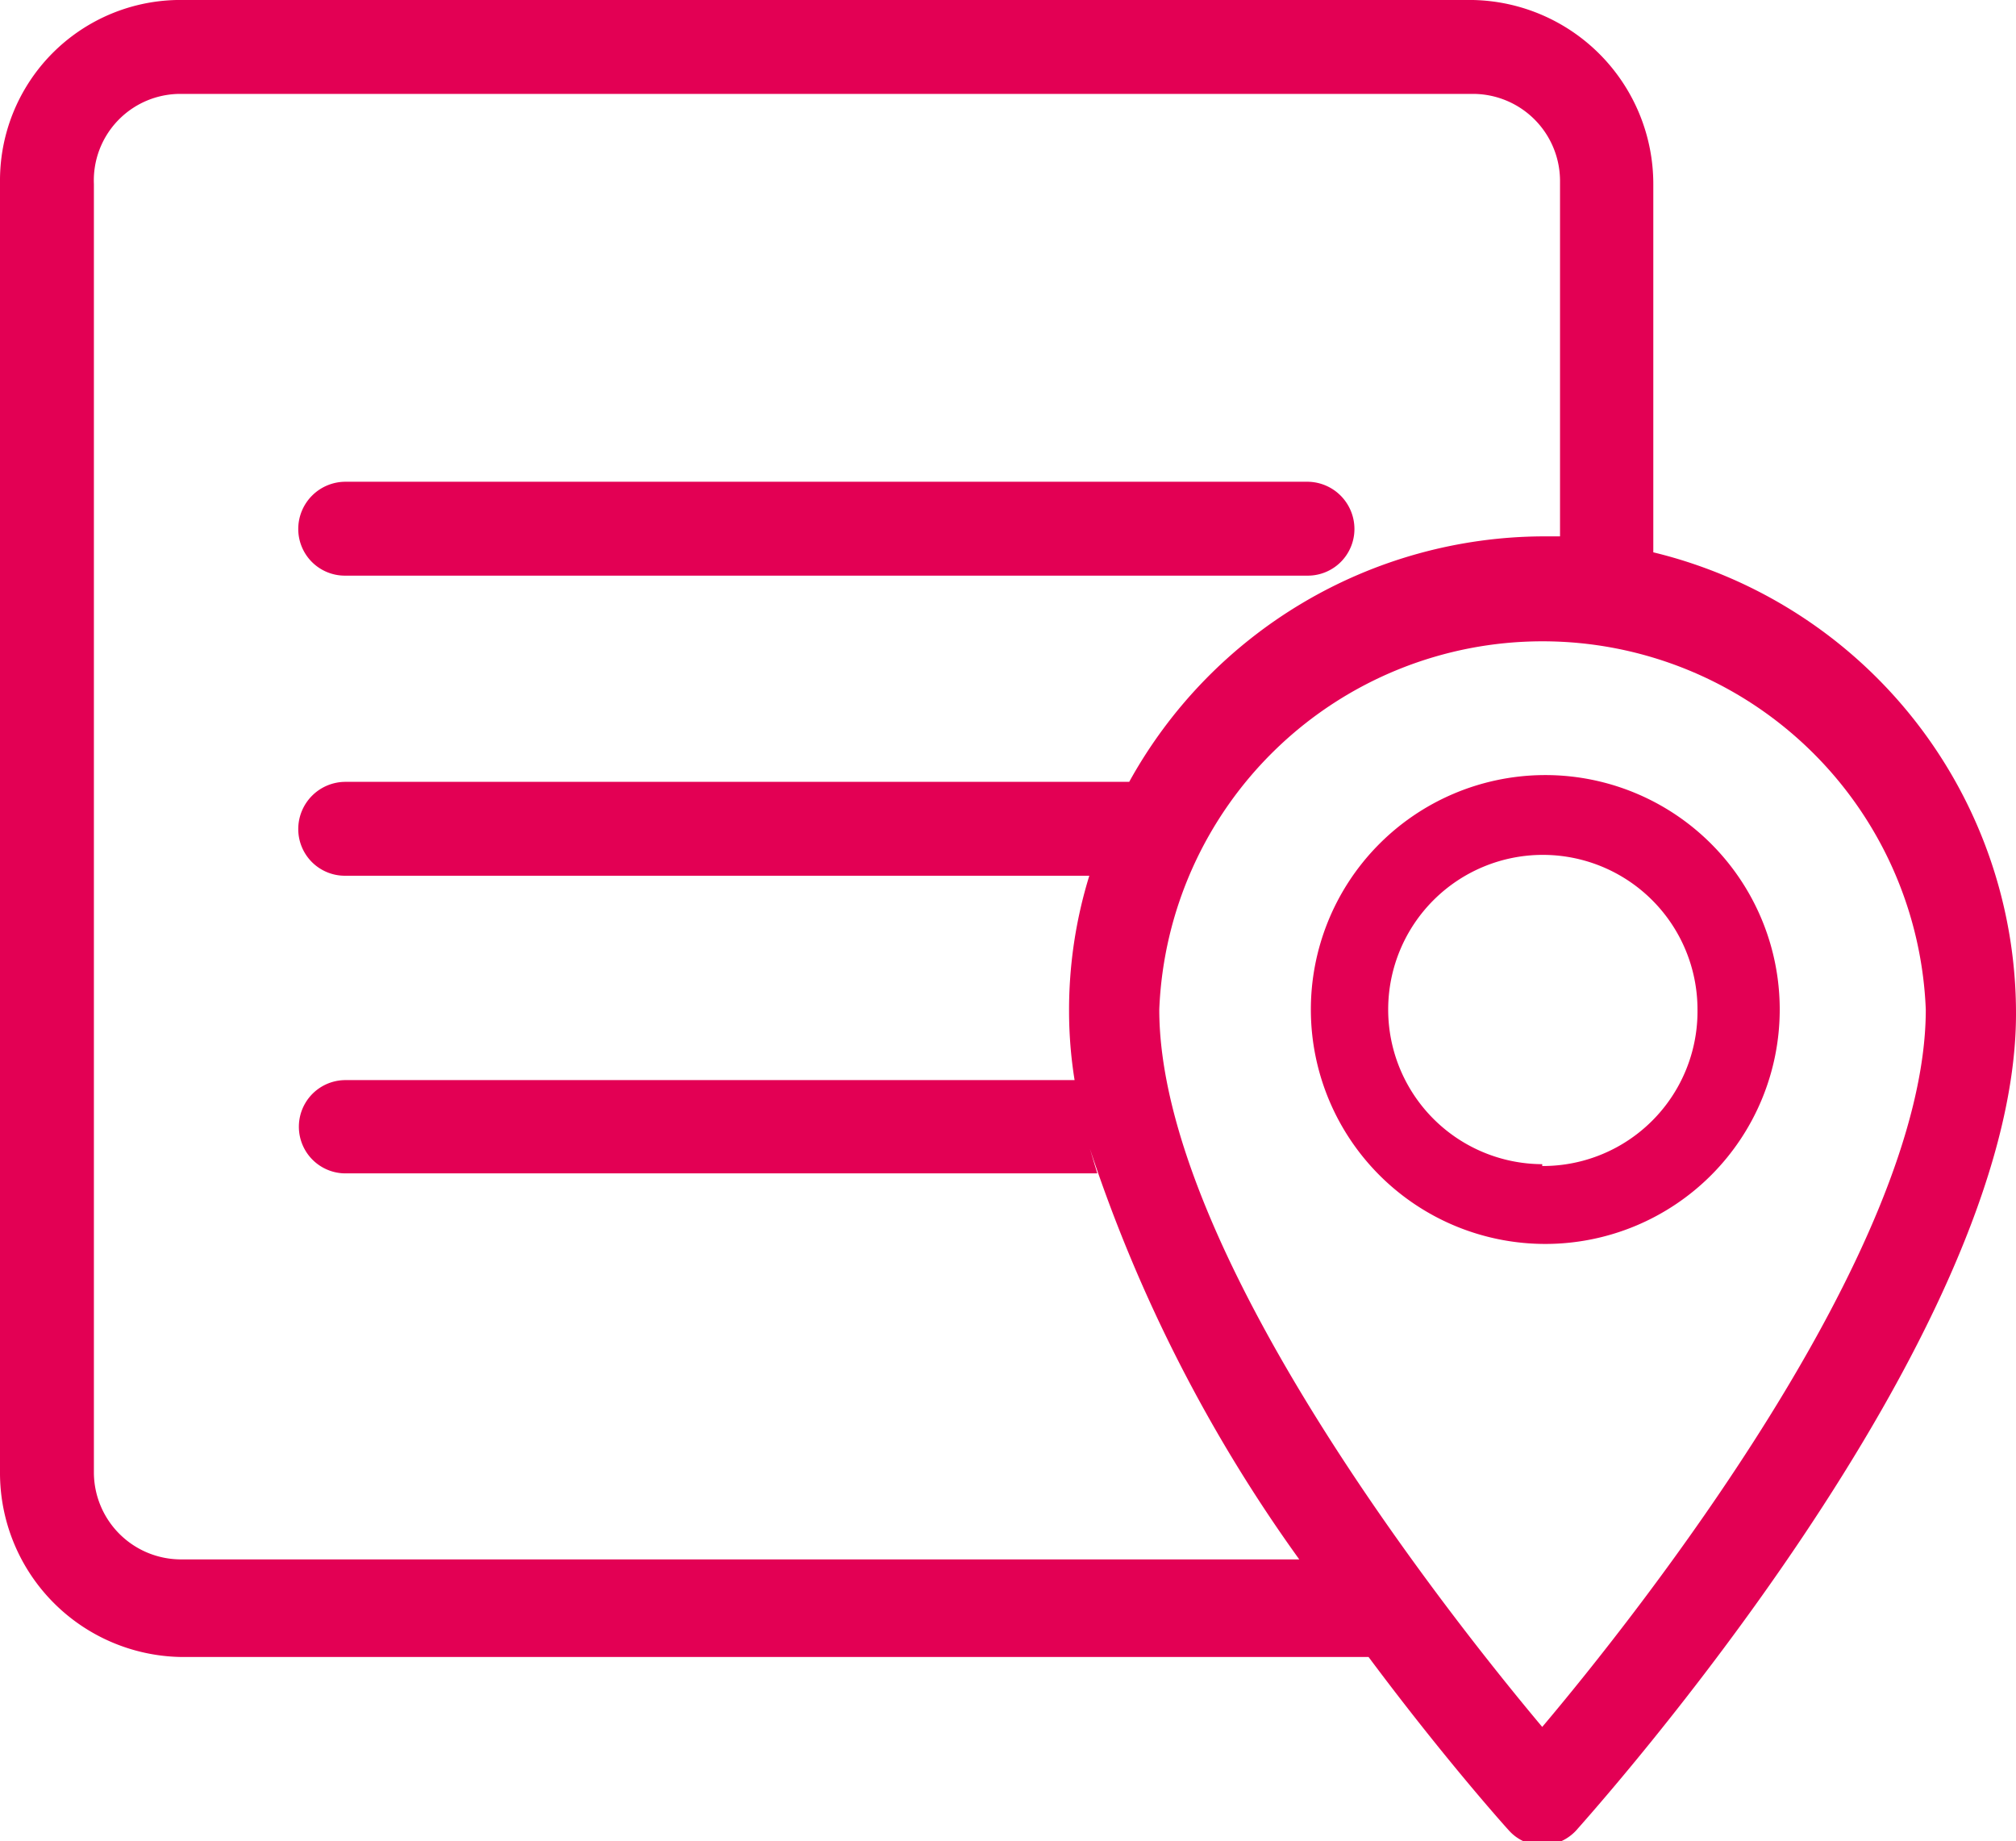
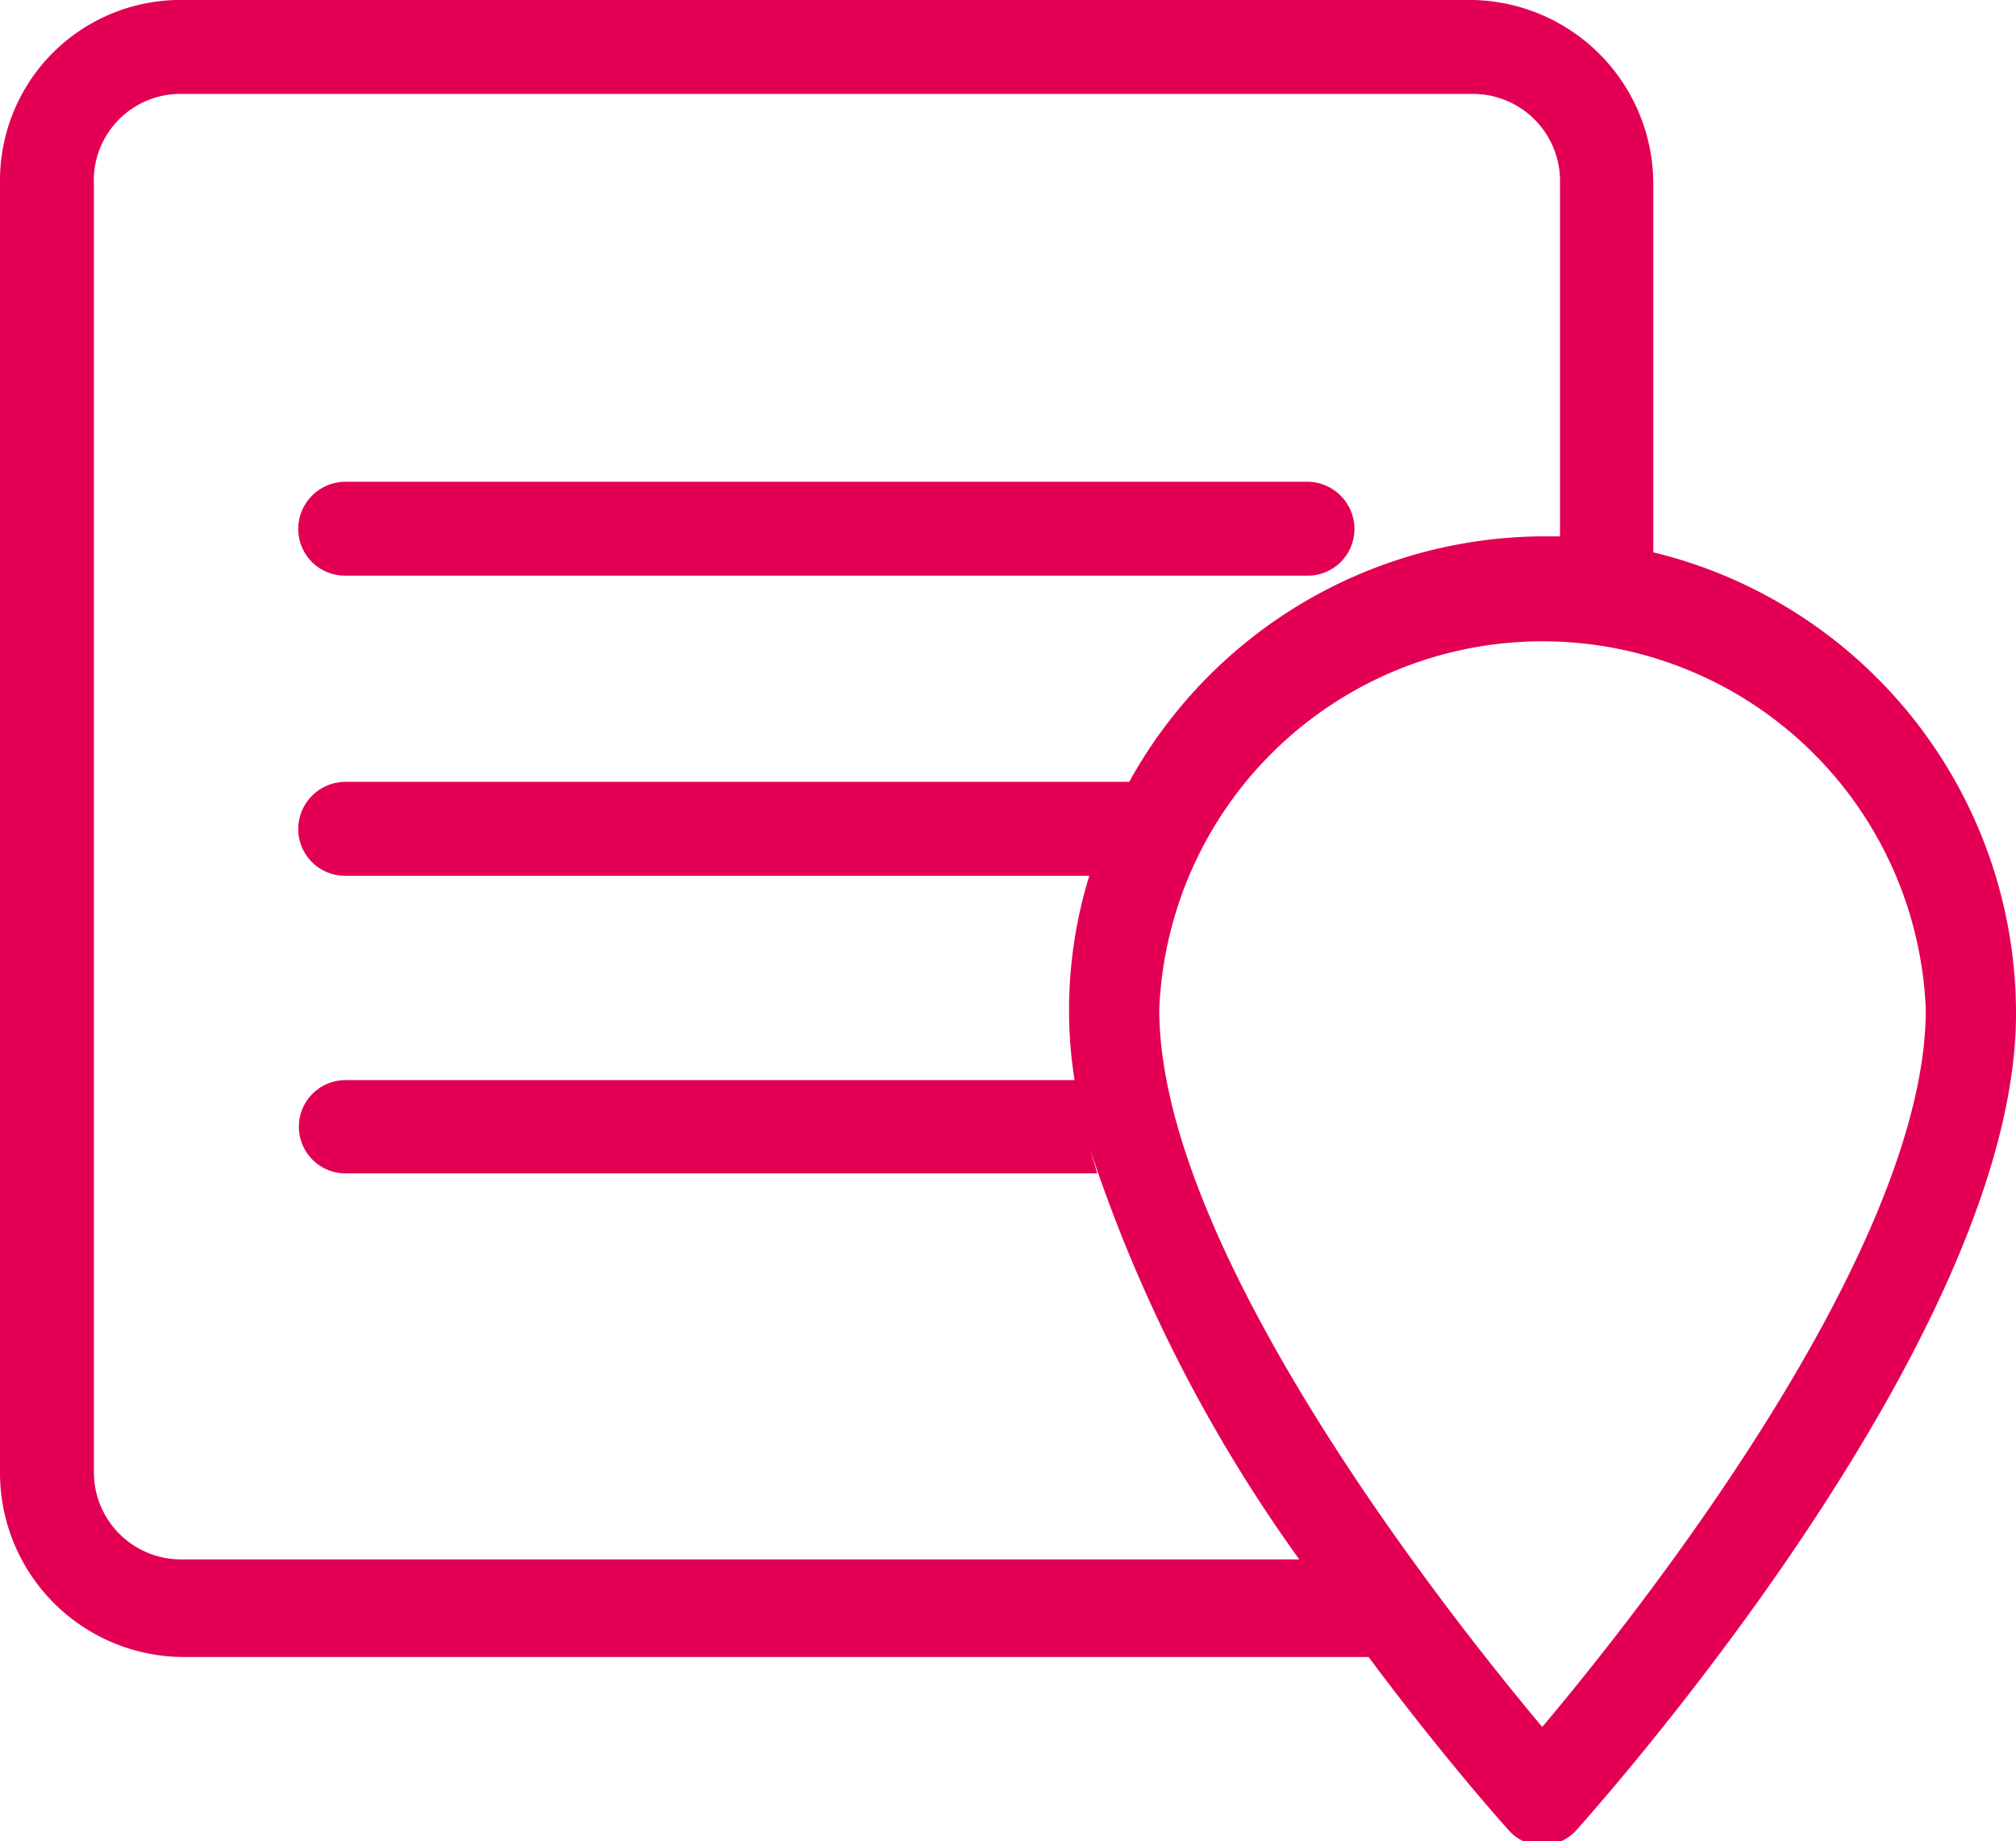
<svg xmlns="http://www.w3.org/2000/svg" id="Layer_1" data-name="Layer 1" viewBox="0 0 32.85 30">
  <defs>
    <style>.cls-1{fill:#e30054;}</style>
  </defs>
  <title>guide</title>
  <path class="cls-1" d="M5.63,9.38H21.31a.76.76,0,0,0,.76-.76.77.77,0,0,0-.76-.77H5.63a.77.77,0,0,0-.77.77A.76.76,0,0,0,5.63,9.38Z" />
-   <path class="cls-1" d="M25.13,12.63A3.82,3.82,0,1,0,29,16.45,3.82,3.82,0,0,0,25.13,12.63Zm0,6.34a2.52,2.52,0,1,1,2.53-2.52A2.52,2.52,0,0,1,25.13,19Z" />
  <path class="cls-1" d="M26.94,9v-6A3,3,0,0,0,24,0h-21A2.94,2.94,0,0,0,0,2.94V24a3,3,0,0,0,2.94,3H22.3c1.2,1.61,2.18,2.71,2.29,2.83a.73.73,0,0,0,.54.24.76.76,0,0,0,.55-.24c.29-.33,7.17-8,7.17-13.31A7.73,7.73,0,0,0,26.94,9ZM21.2,25.41H2.94A1.42,1.42,0,0,1,1.53,24v-21A1.41,1.41,0,0,1,2.94,1.53H24a1.42,1.42,0,0,1,1.42,1.41v5.8h-.28a7.74,7.74,0,0,0-6.74,4H5.63a.77.77,0,0,0-.77.77.76.76,0,0,0,.77.76H17.75a7.41,7.41,0,0,0-.33,2.22,7.11,7.11,0,0,0,.09,1.11H5.63a.76.76,0,1,0,0,1.52H17.88l-.12-.4a24.64,24.64,0,0,0,3.44,6.73Zm-3.65-7.67a1.85,1.85,0,0,0,0,.23A1.85,1.85,0,0,1,17.55,17.74Zm.09.48.08.29Zm7.49,9.92c-1.51-1.8-6.24-7.76-6.24-11.69a6.25,6.25,0,0,1,12.49,0C31.38,20.38,26.65,26.34,25.13,28.14Z" />
</svg>